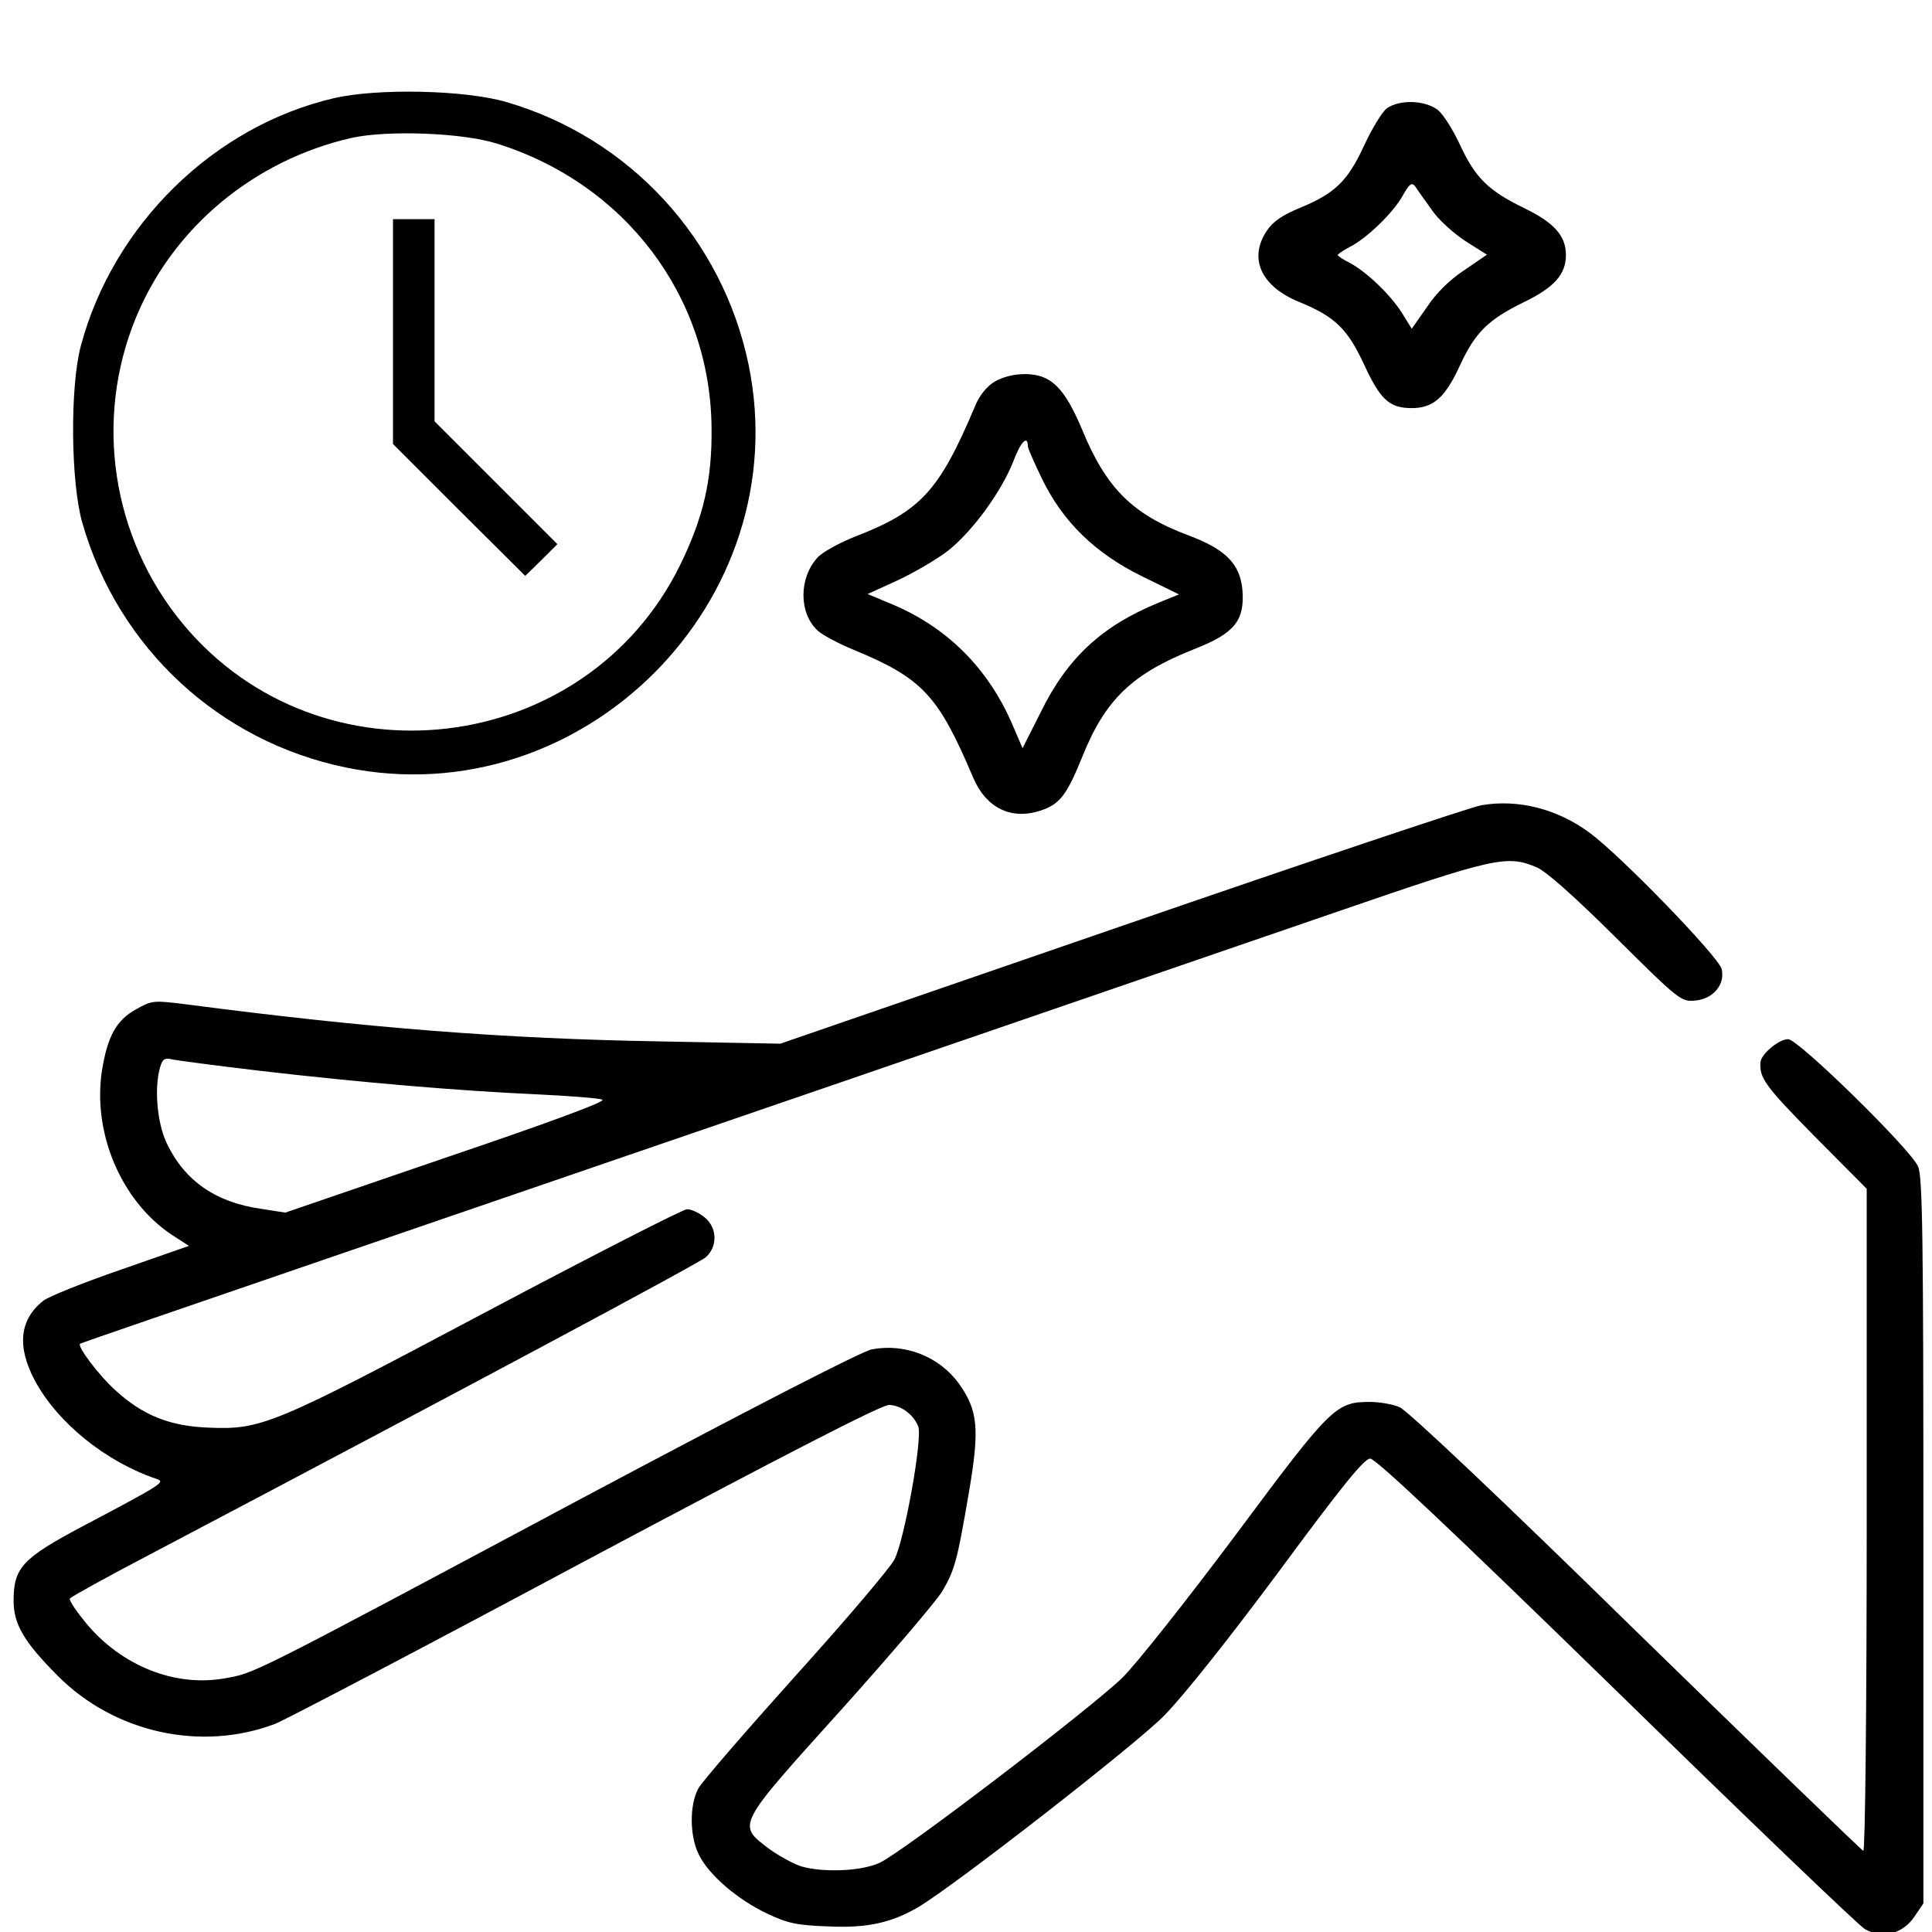
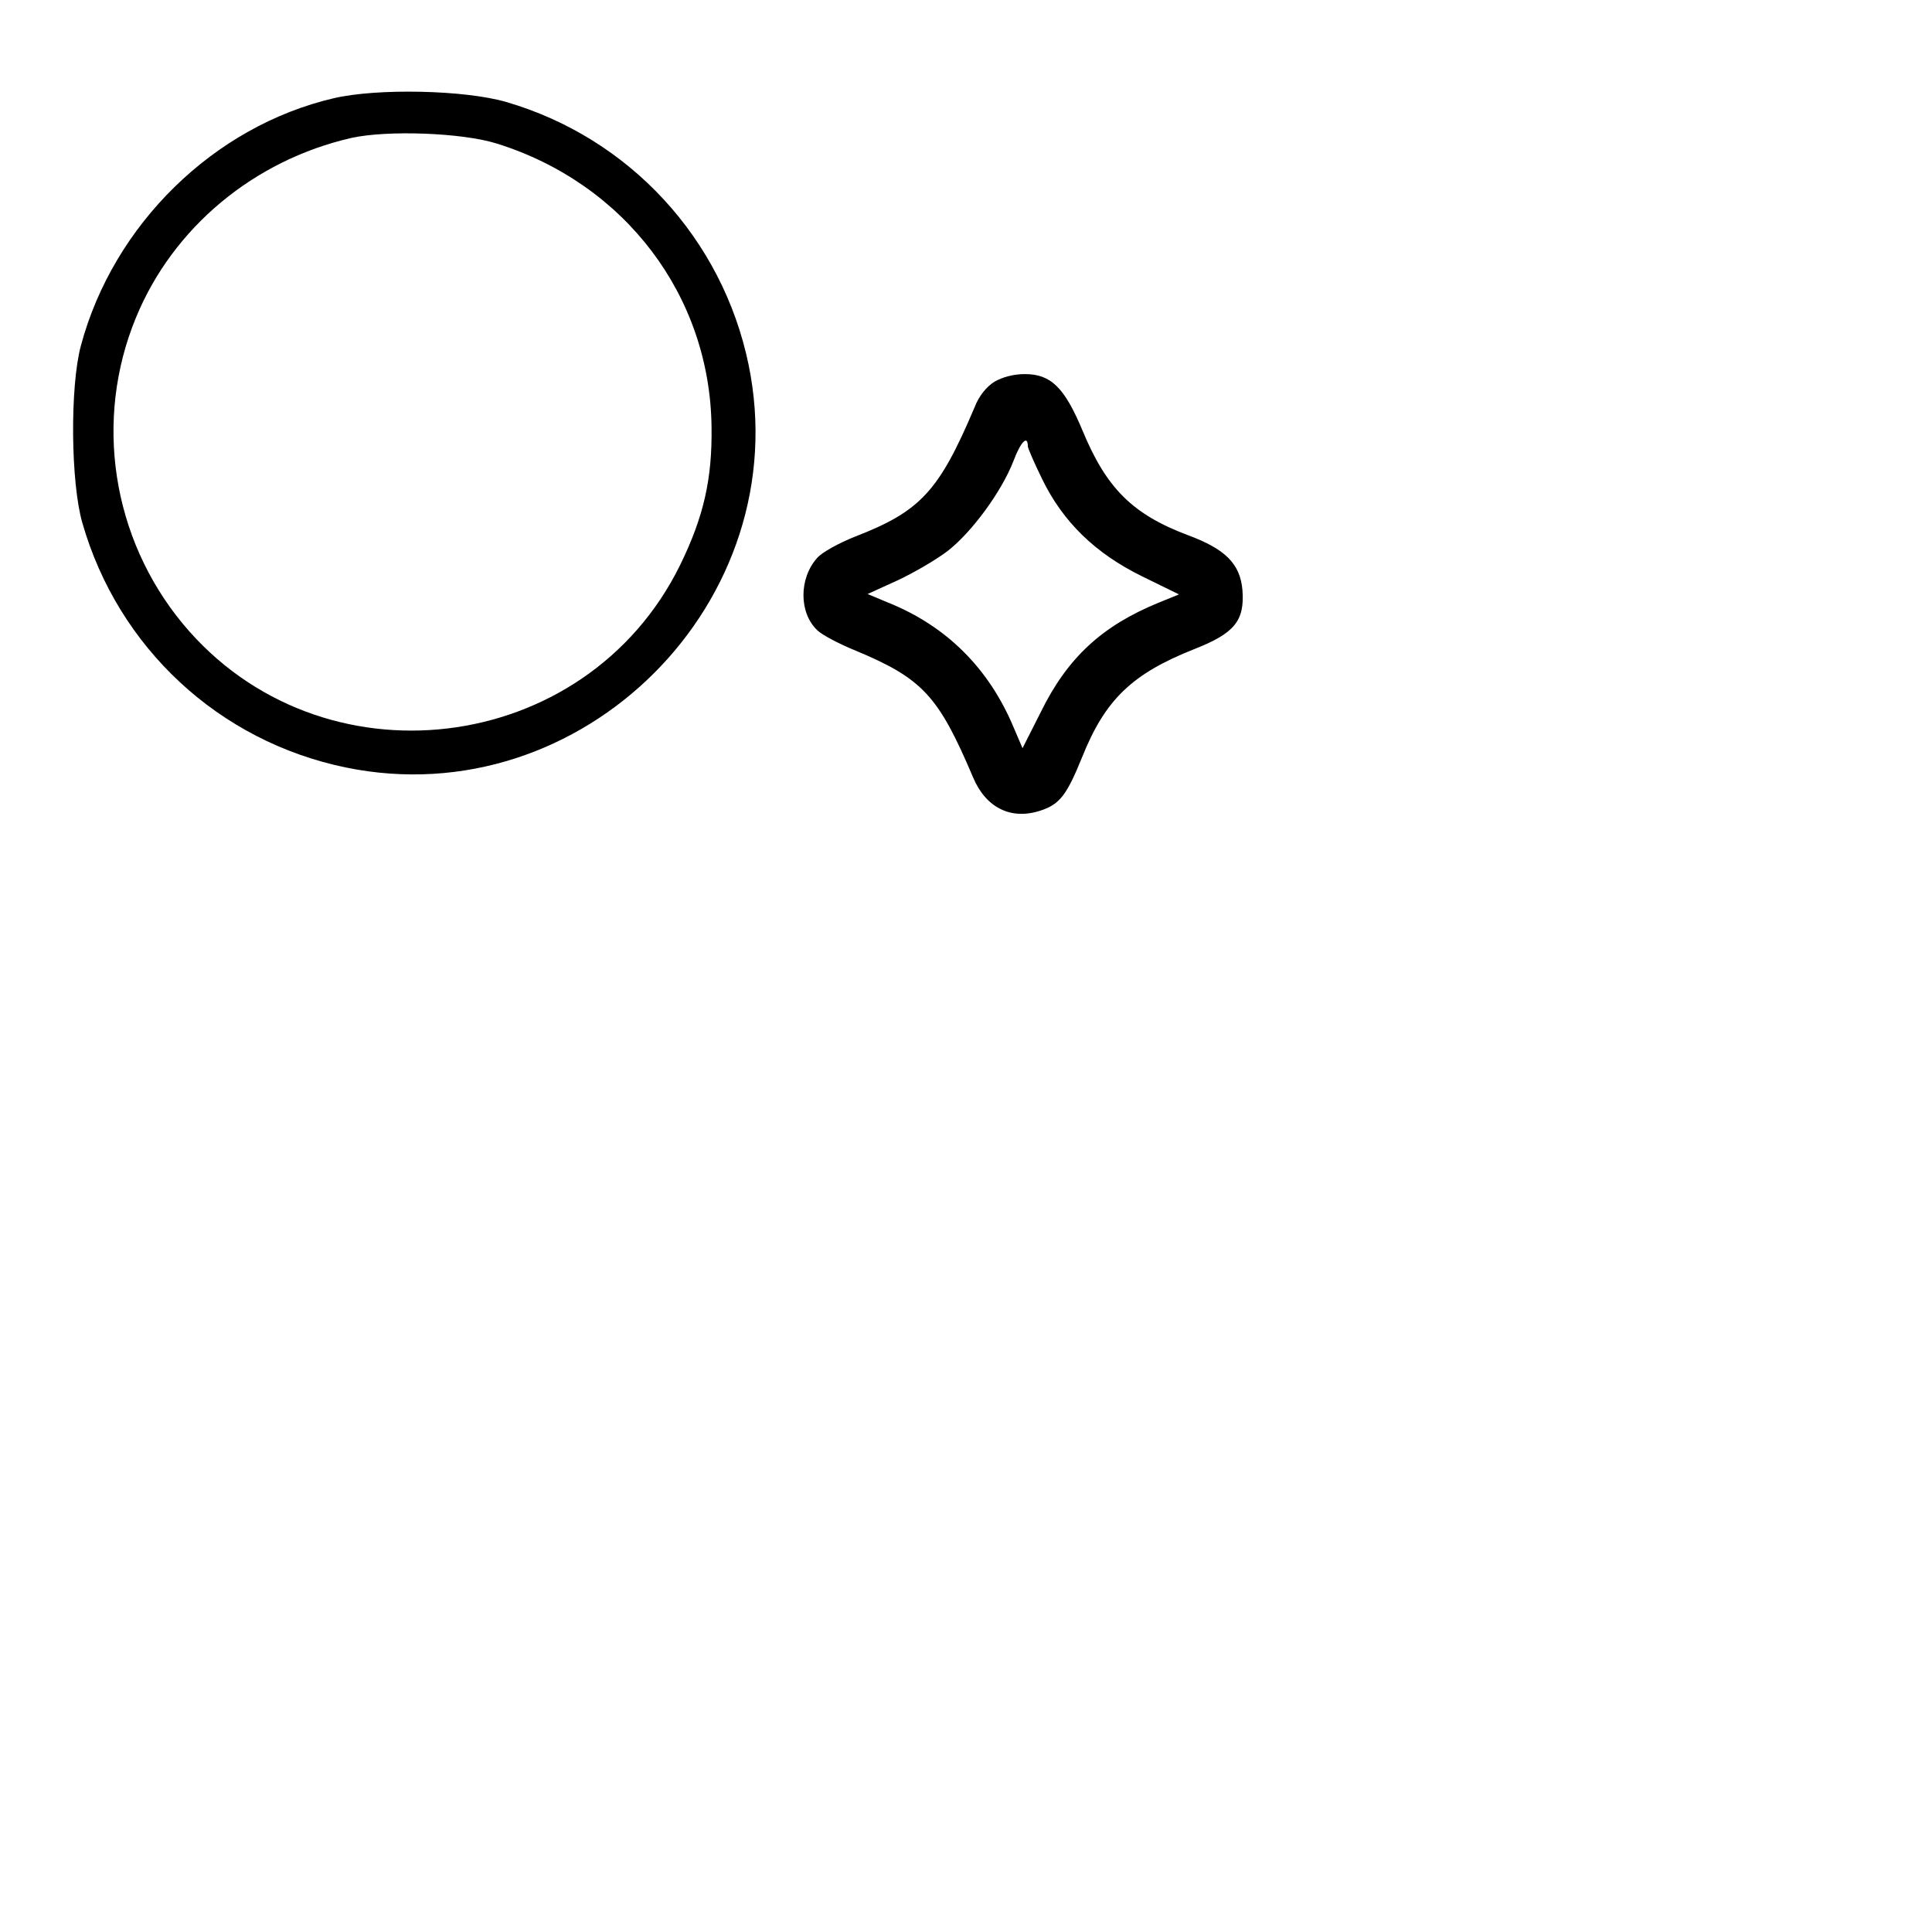
<svg xmlns="http://www.w3.org/2000/svg" id="body_1" width="68" height="68">
  <g transform="matrix(0.133 0 0 0.133 0 0)">
    <g transform="matrix(0.1 0 -0 -0.1 0 512)">
      <path d="M883 4860C 566 4786 300 4526 214 4205C 185 4097 187 3843 218 3736C 313 3405 580 3158 915 3089C 1541 2960 2110 3529 1981 4155C 1912 4488 1666 4755 1340 4850C 1231 4882 998 4887 883 4860zM1315 4740C 1654 4634 1879 4337 1883 3990C 1885 3852 1862 3752 1800 3625C 1550 3116 847 3032 484 3469C 296 3696 248 4009 360 4280C 458 4518 672 4696 930 4755C 1025 4776 1223 4769 1315 4740z" stroke="none" fill="#000000" fill-rule="nonzero" />
-       <path d="M1040 4243L1040 3945L1215 3770L1390 3596L1433 3638L1475 3680L1312 3843L1150 4005L1150 4273L1150 4540L1095 4540L1040 4540L1040 4243z" stroke="none" fill="#000000" fill-rule="nonzero" />
-       <path d="M3671 4834C 3658 4825 3631 4780 3610 4735C 3566 4640 3533 4608 3438 4569C 3394 4551 3368 4533 3353 4510C 3303 4437 3337 4362 3438 4321C 3533 4282 3566 4250 3610 4155C 3653 4062 3677 4040 3736 4040C 3793 4040 3825 4068 3864 4154C 3904 4240 3938 4274 4032 4320C 4113 4359 4144 4394 4144 4445C 4144 4496 4113 4531 4032 4570C 3938 4616 3904 4650 3864 4736C 3846 4775 3820 4817 3805 4829C 3771 4855 3705 4857 3671 4834zM3788 4566C 3805 4540 3846 4503 3878 4482L3878 4482L3935 4446L3875 4405C 3837 4380 3800 4344 3776 4307L3776 4307L3736 4250L3710 4292C 3679 4341 3616 4401 3571 4425C 3554 4433 3540 4443 3540 4445C 3540 4447 3554 4457 3571 4466C 3617 4489 3687 4557 3712 4602C 3730 4634 3736 4638 3745 4627C 3750 4619 3770 4591 3788 4566z" stroke="none" fill="#000000" fill-rule="nonzero" />
      <path d="M2632 4110C 2611 4097 2591 4073 2579 4042C 2485 3820 2436 3767 2263 3700C 2220 3683 2175 3658 2163 3644C 2114 3590 2114 3498 2163 3452C 2175 3440 2219 3417 2260 3400C 2441 3325 2483 3280 2575 3063C 2609 2982 2676 2949 2754 2975C 2805 2992 2823 3016 2864 3117C 2925 3269 2996 3337 3160 3402C 3267 3444 3294 3477 3288 3558C 3282 3628 3243 3667 3143 3704C 2997 3759 2928 3828 2865 3980C 2817 4095 2781 4130 2712 4130C 2682 4130 2653 4122 2632 4110zM2720 3939C 2720 3934 2737 3895 2758 3852C 2813 3739 2898 3656 3022 3595L3022 3595L3120 3547L3066 3525C 2917 3464 2825 3380 2754 3235L2754 3235L2706 3140L2682 3196C 2617 3351 2505 3463 2351 3525L2351 3525L2296 3548L2375 3584C 2418 3604 2478 3639 2508 3662C 2572 3712 2650 3818 2682 3900C 2701 3951 2720 3970 2720 3939z" stroke="none" fill="#000000" fill-rule="nonzero" />
-       <path d="M3920 2989C 3895 2985 3468 2842 2970 2670L2970 2670L2065 2358L1750 2364C 1335 2371 976 2399 494 2462C 406 2473 403 2473 360 2449C 308 2420 285 2379 270 2288C 244 2122 321 1941 455 1852L455 1852L500 1823L320 1760C 221 1726 129 1689 115 1678C 52 1629 44 1557 92 1467C 152 1355 279 1252 415 1206C 438 1198 431 1193 217 1080C 59 996 36 971 36 884C 36 822 63 775 154 684C 304 534 533 484 728 558C 754 568 1124 762 1550 990C 2078 1271 2334 1403 2353 1402C 2385 1401 2418 1376 2430 1345C 2442 1314 2393 1043 2367 993C 2355 970 2237 831 2105 685C 1973 538 1857 404 1848 387C 1824 343 1825 259 1850 211C 1876 158 1952 93 2030 56C 2085 30 2109 25 2192 22C 2295 17 2360 32 2430 73C 2525 129 3004 502 3080 579C 3132 632 3249 779 3385 962C 3551 1187 3610 1260 3626 1260C 3641 1260 3841 1071 4275 648C 4620 311 4917 26 4935 15C 4981 -12 5036 2 5067 49L5067 49L5090 83L5090 1042C 5090 1837 5088 2006 5076 2033C 5056 2079 4759 2370 4732 2370C 4708 2370 4662 2332 4659 2310C 4655 2268 4671 2246 4800 2115L4800 2115L4940 1974L4940 1096C 4940 607 4936 220 4931 222C 4927 223 4656 485 4330 803C 3974 1152 3724 1388 3704 1396C 3686 1404 3650 1410 3625 1410C 3535 1410 3522 1397 3270 1058C 3142 887 3007 716 2970 680C 2888 600 2386 216 2327 190C 2279 168 2179 164 2120 181C 2099 188 2060 209 2033 229C 1951 292 1948 287 2225 594C 2357 741 2477 882 2493 908C 2527 966 2533 989 2564 1170C 2593 1340 2588 1387 2538 1458C 2486 1530 2395 1566 2307 1549C 2282 1545 1976 1387 1540 1155C 647 678 676 693 592 678C 462 656 323 711 229 823C 202 856 182 885 185 890C 188 894 283 947 398 1007C 1256 1459 1848 1776 1868 1793C 1900 1822 1898 1872 1864 1899C 1849 1911 1829 1920 1818 1920C 1808 1920 1569 1798 1288 1649C 721 1348 692 1336 551 1342C 448 1346 377 1375 304 1442C 262 1480 203 1558 212 1564C 214 1566 501 1664 850 1784C 1527 2016 2890 2484 3538 2707C 3956 2851 3988 2858 4066 2825C 4091 2815 4166 2748 4276 2639C 4443 2473 4449 2469 4485 2472C 4534 2476 4566 2515 4556 2556C 4547 2589 4292 2853 4207 2916C 4122 2979 4018 3006 3920 2989zM690 2286C 957 2255 1218 2233 1420 2224C 1505 2220 1583 2214 1594 2210C 1606 2206 1467 2154 1184 2058L1184 2058L755 1911L691 1921C 570 1938 488 1996 441 2095C 416 2148 408 2239 423 2293C 429 2316 435 2321 453 2317C 465 2314 572 2300 690 2286z" stroke="none" fill="#000000" fill-rule="nonzero" />
    </g>
  </g>
</svg>